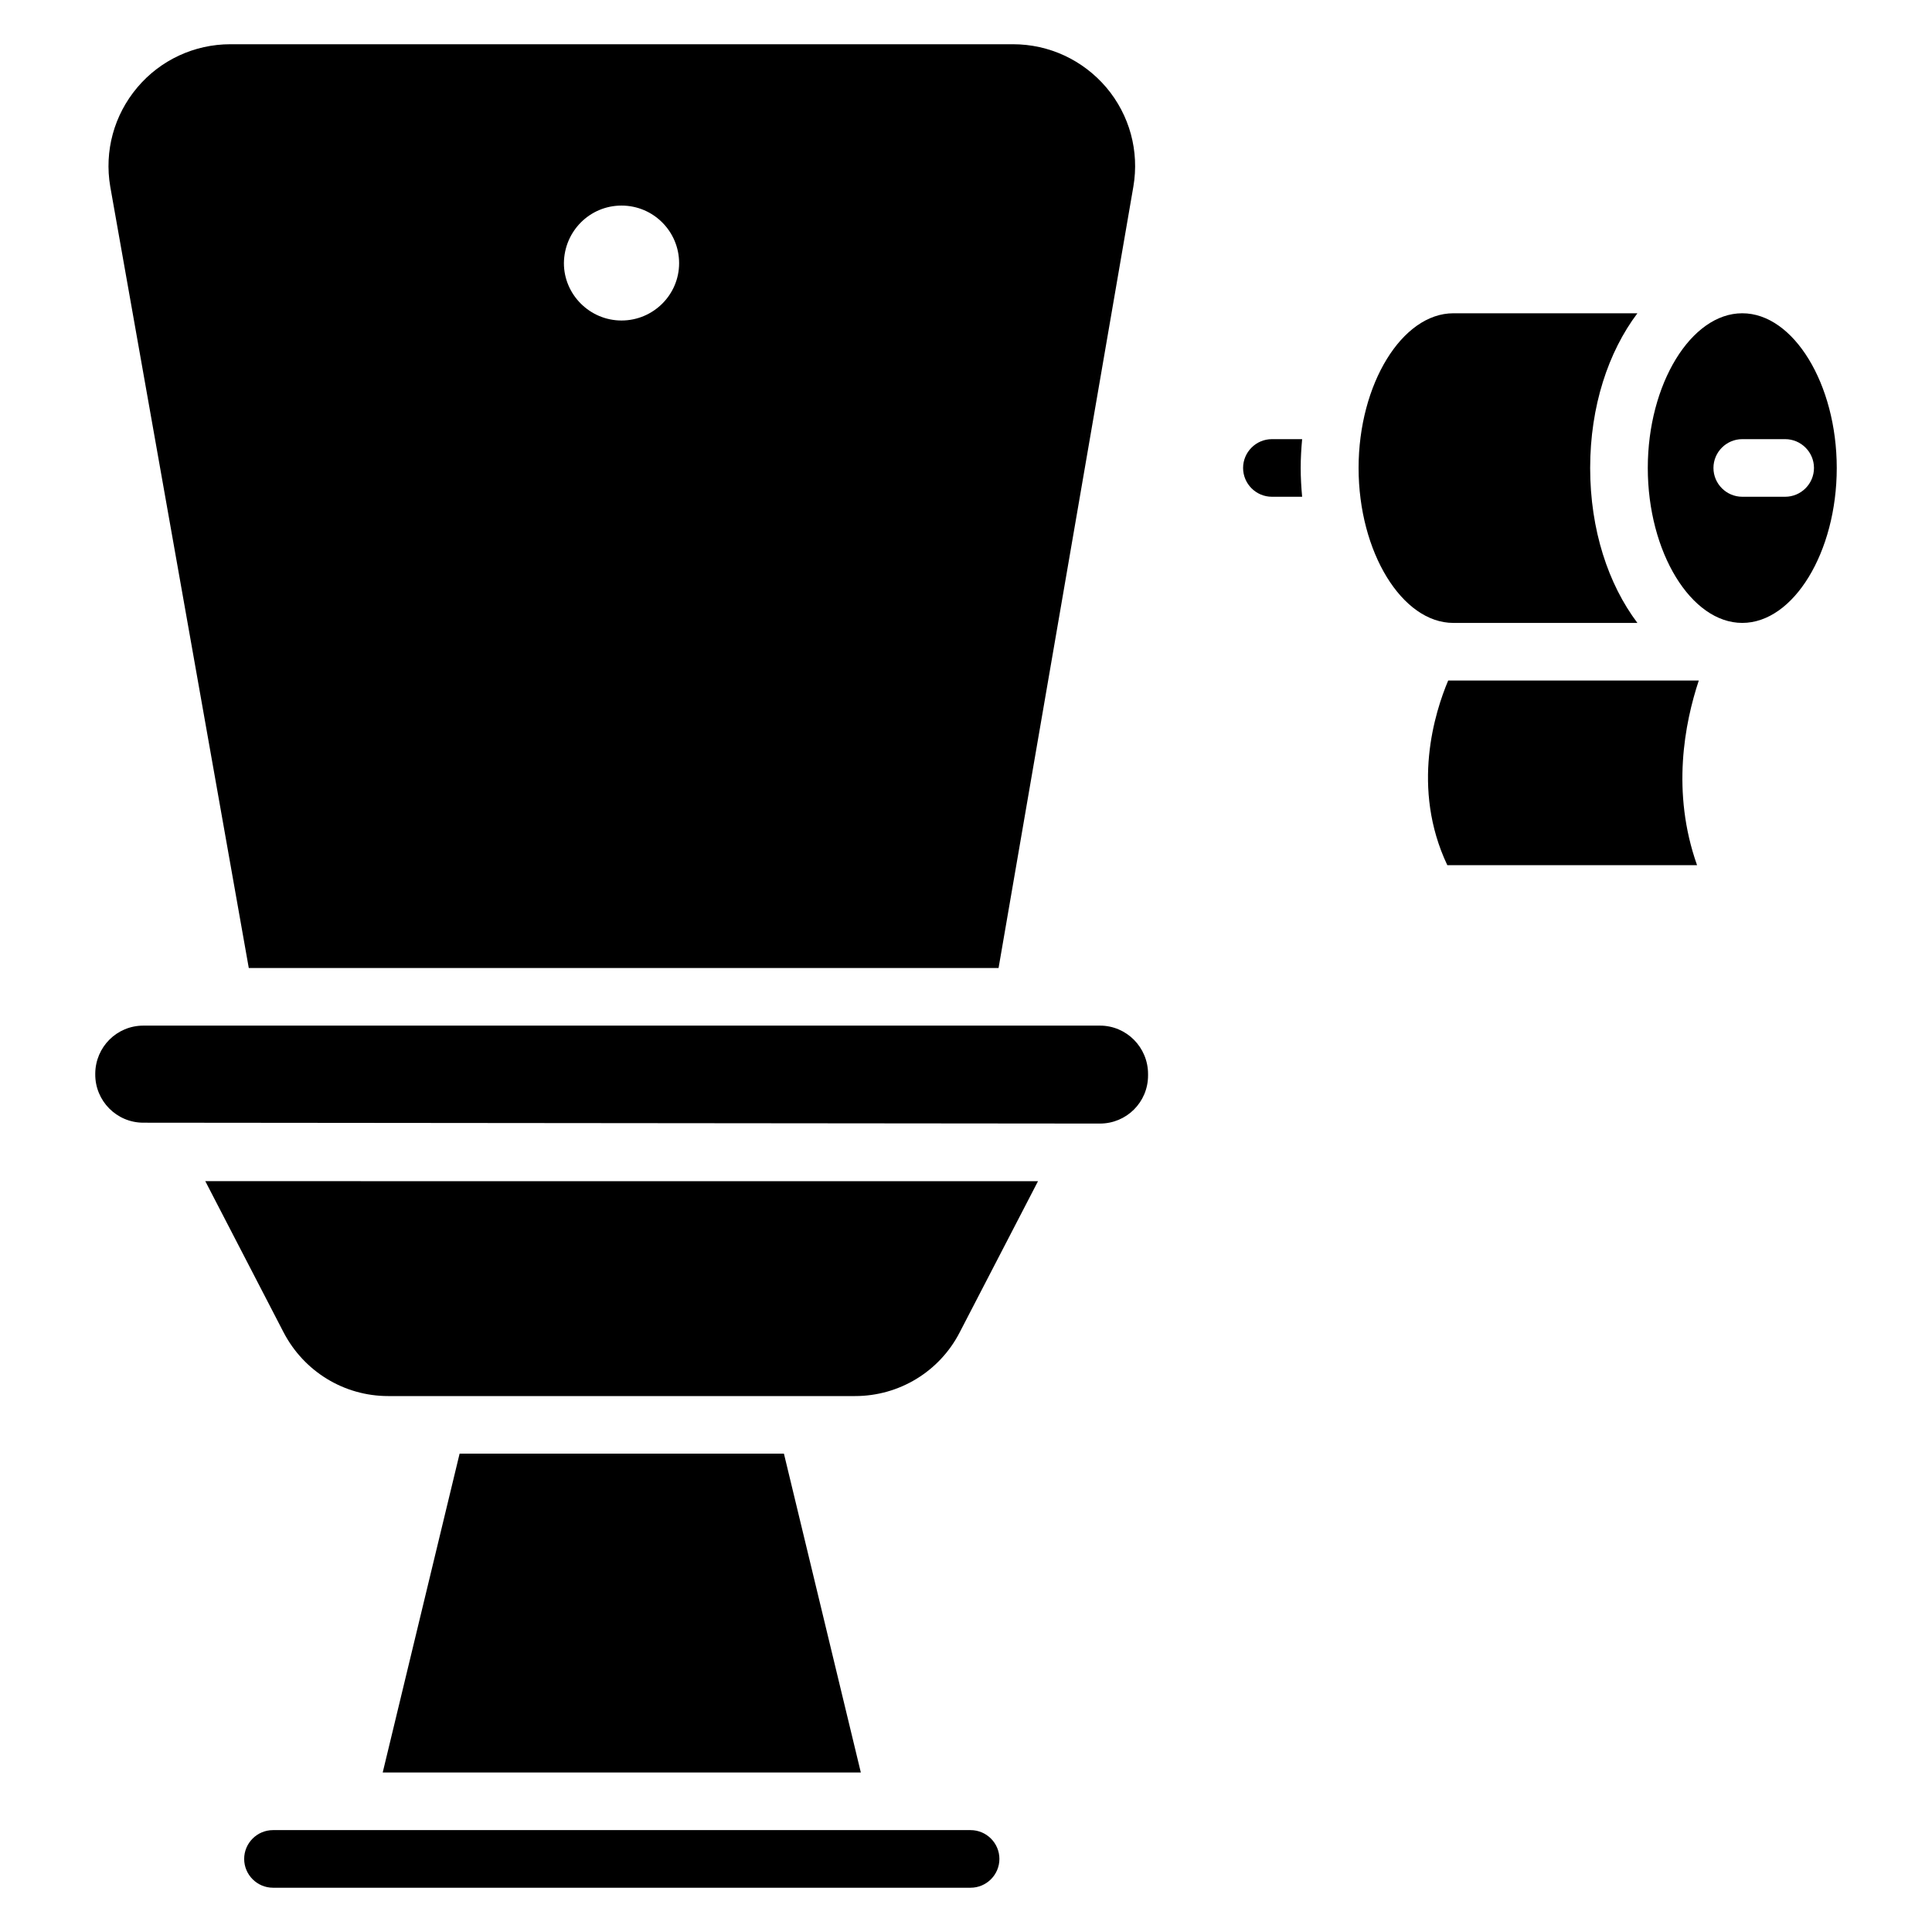
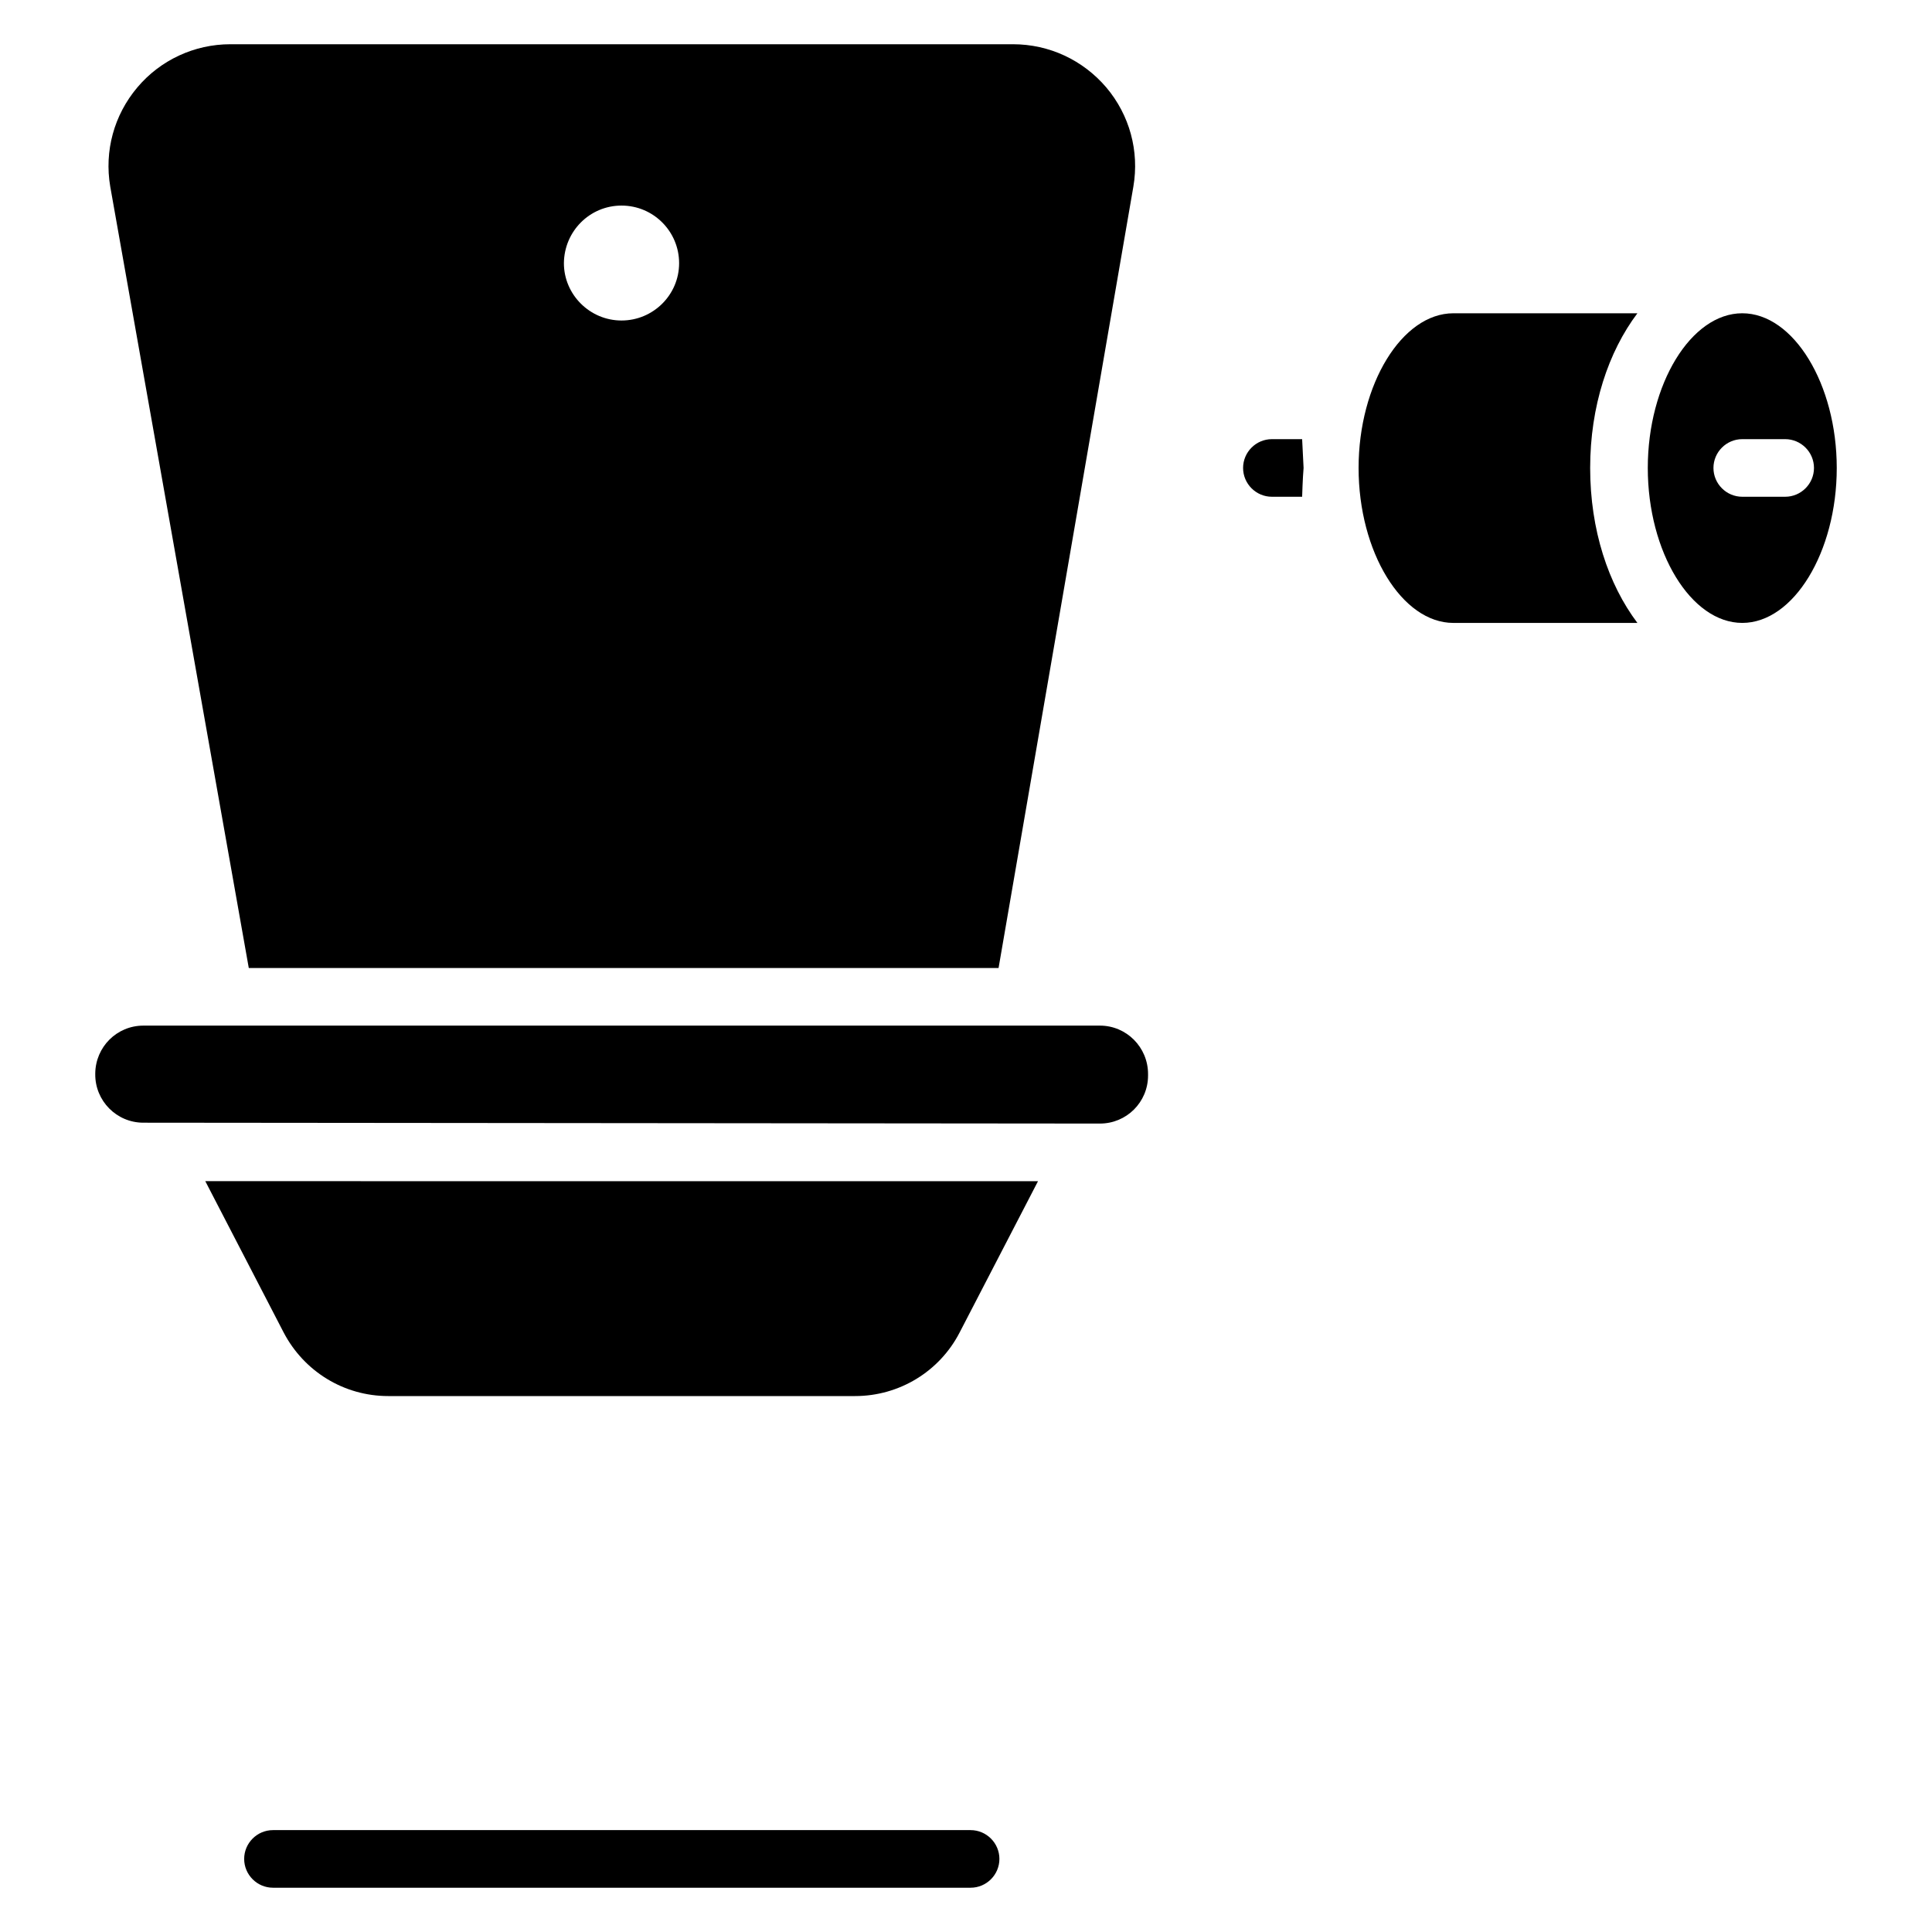
<svg xmlns="http://www.w3.org/2000/svg" fill="#000000" width="800px" height="800px" version="1.1" viewBox="144 144 512 512">
  <g>
    <path d="m401.22 629h-184.88c-4.199 0-7.633 3.434-7.633 7.633s3.434 7.633 7.633 7.633h184.88c4.199 0 7.633-3.434 7.633-7.633s-3.434-7.633-7.633-7.633z" />
    <path d="m435.5 415.8h-253.51c-7.023 0-12.672 5.648-12.746 12.672v0.152c-0.078 7.098 5.648 12.902 12.746 12.902l253.51 0.23c7.023 0 12.746-5.648 12.746-12.746v-0.383c0-7.106-5.727-12.828-12.746-12.828z" />
-     <path d="m489.08 260.38h-8.016c-4.199 0-7.633 3.434-7.633 7.633s3.434 7.633 7.633 7.633h8.016c-0.23-2.519-0.383-5.039-0.383-7.633s0.152-5.113 0.383-7.633z" />
+     <path d="m489.08 260.38h-8.016c-4.199 0-7.633 3.434-7.633 7.633s3.434 7.633 7.633 7.633h8.016s0.152-5.113 0.383-7.633z" />
    <path d="m577.93 309.08c-7.711-10.23-12.52-24.656-12.52-41.066 0-16.336 4.809-30.762 12.52-40.992h-48.777c-13.586 0-25.113 18.777-25.113 40.992 0 22.289 11.527 41.066 25.113 41.066z" />
    <path d="m219.16 497.1c5.418 10.383 16.031 16.871 27.711 16.871h123.74c11.68 0 22.367-6.488 27.711-16.871l20.762-40.074-220.68-0.004z" />
    <path d="m605.72 227.02c-13.586 0-25.039 18.777-25.039 40.992 0 22.289 11.449 41.066 25.039 41.066 13.586 0 25.039-18.777 25.039-41.066-0.004-22.215-11.453-40.992-25.039-40.992zm11.371 48.625h-11.375c-4.199 0-7.633-3.434-7.633-7.633s3.434-7.633 7.633-7.633h11.375c4.199 0 7.633 3.434 7.633 7.633s-3.434 7.633-7.633 7.633z" />
-     <path d="m529.08 324.35h-1.297c-3.512 8.32-9.922 28.473-0.23 48.93h66.184c-6.871-19.391-3.281-37.633 0.457-48.93z" />
-     <path d="m265.8 529.23-20.379 84.5h126.71l-20.383-84.5z" />
    <path d="m209.93 400.53h198.7l35.727-207.1c1.602-9.391-0.992-18.93-7.176-26.258-6.184-7.25-15.117-11.449-24.734-11.449h-207.4c-9.543 0-18.551 4.199-24.656 11.449-6.184 7.328-8.777 16.871-7.176 26.262zm98.777-202.05c8.473 0 15.266 6.871 15.266 15.266 0 8.398-6.871 15.191-15.266 15.191-8.398 0-15.266-6.871-15.266-15.191 0.074-8.473 6.867-15.266 15.266-15.266z" />
  </g>
</svg>